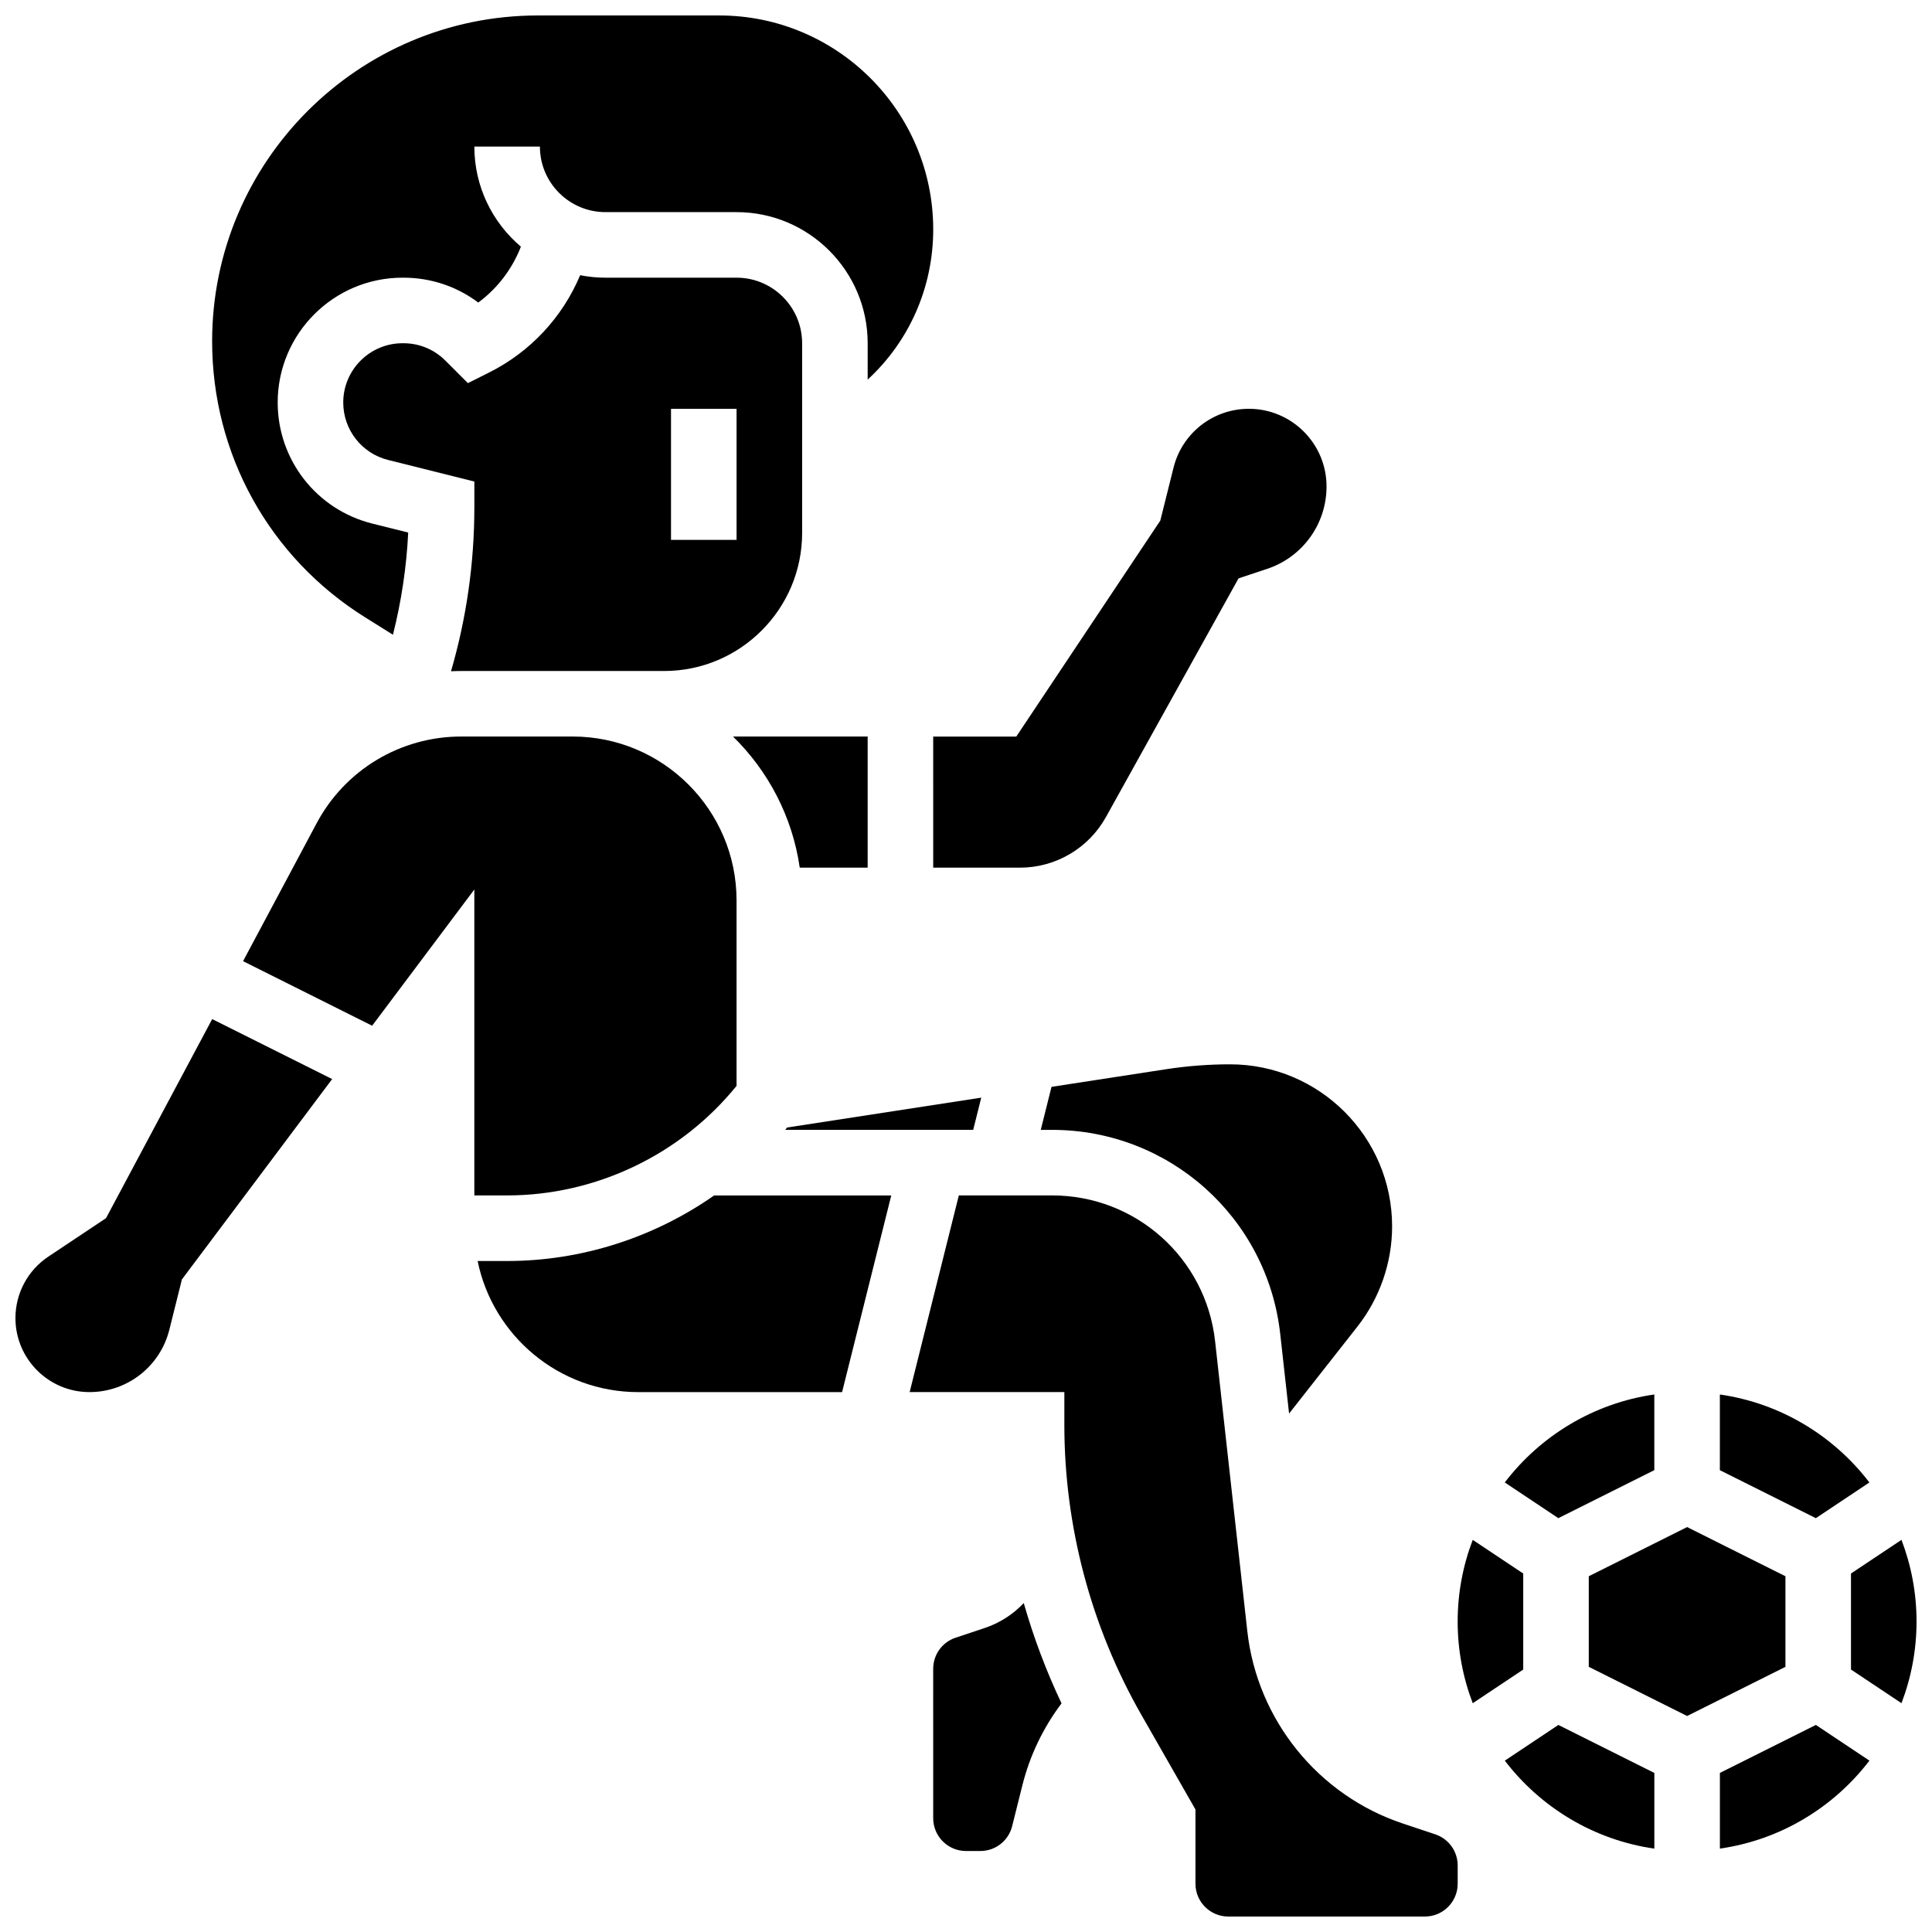
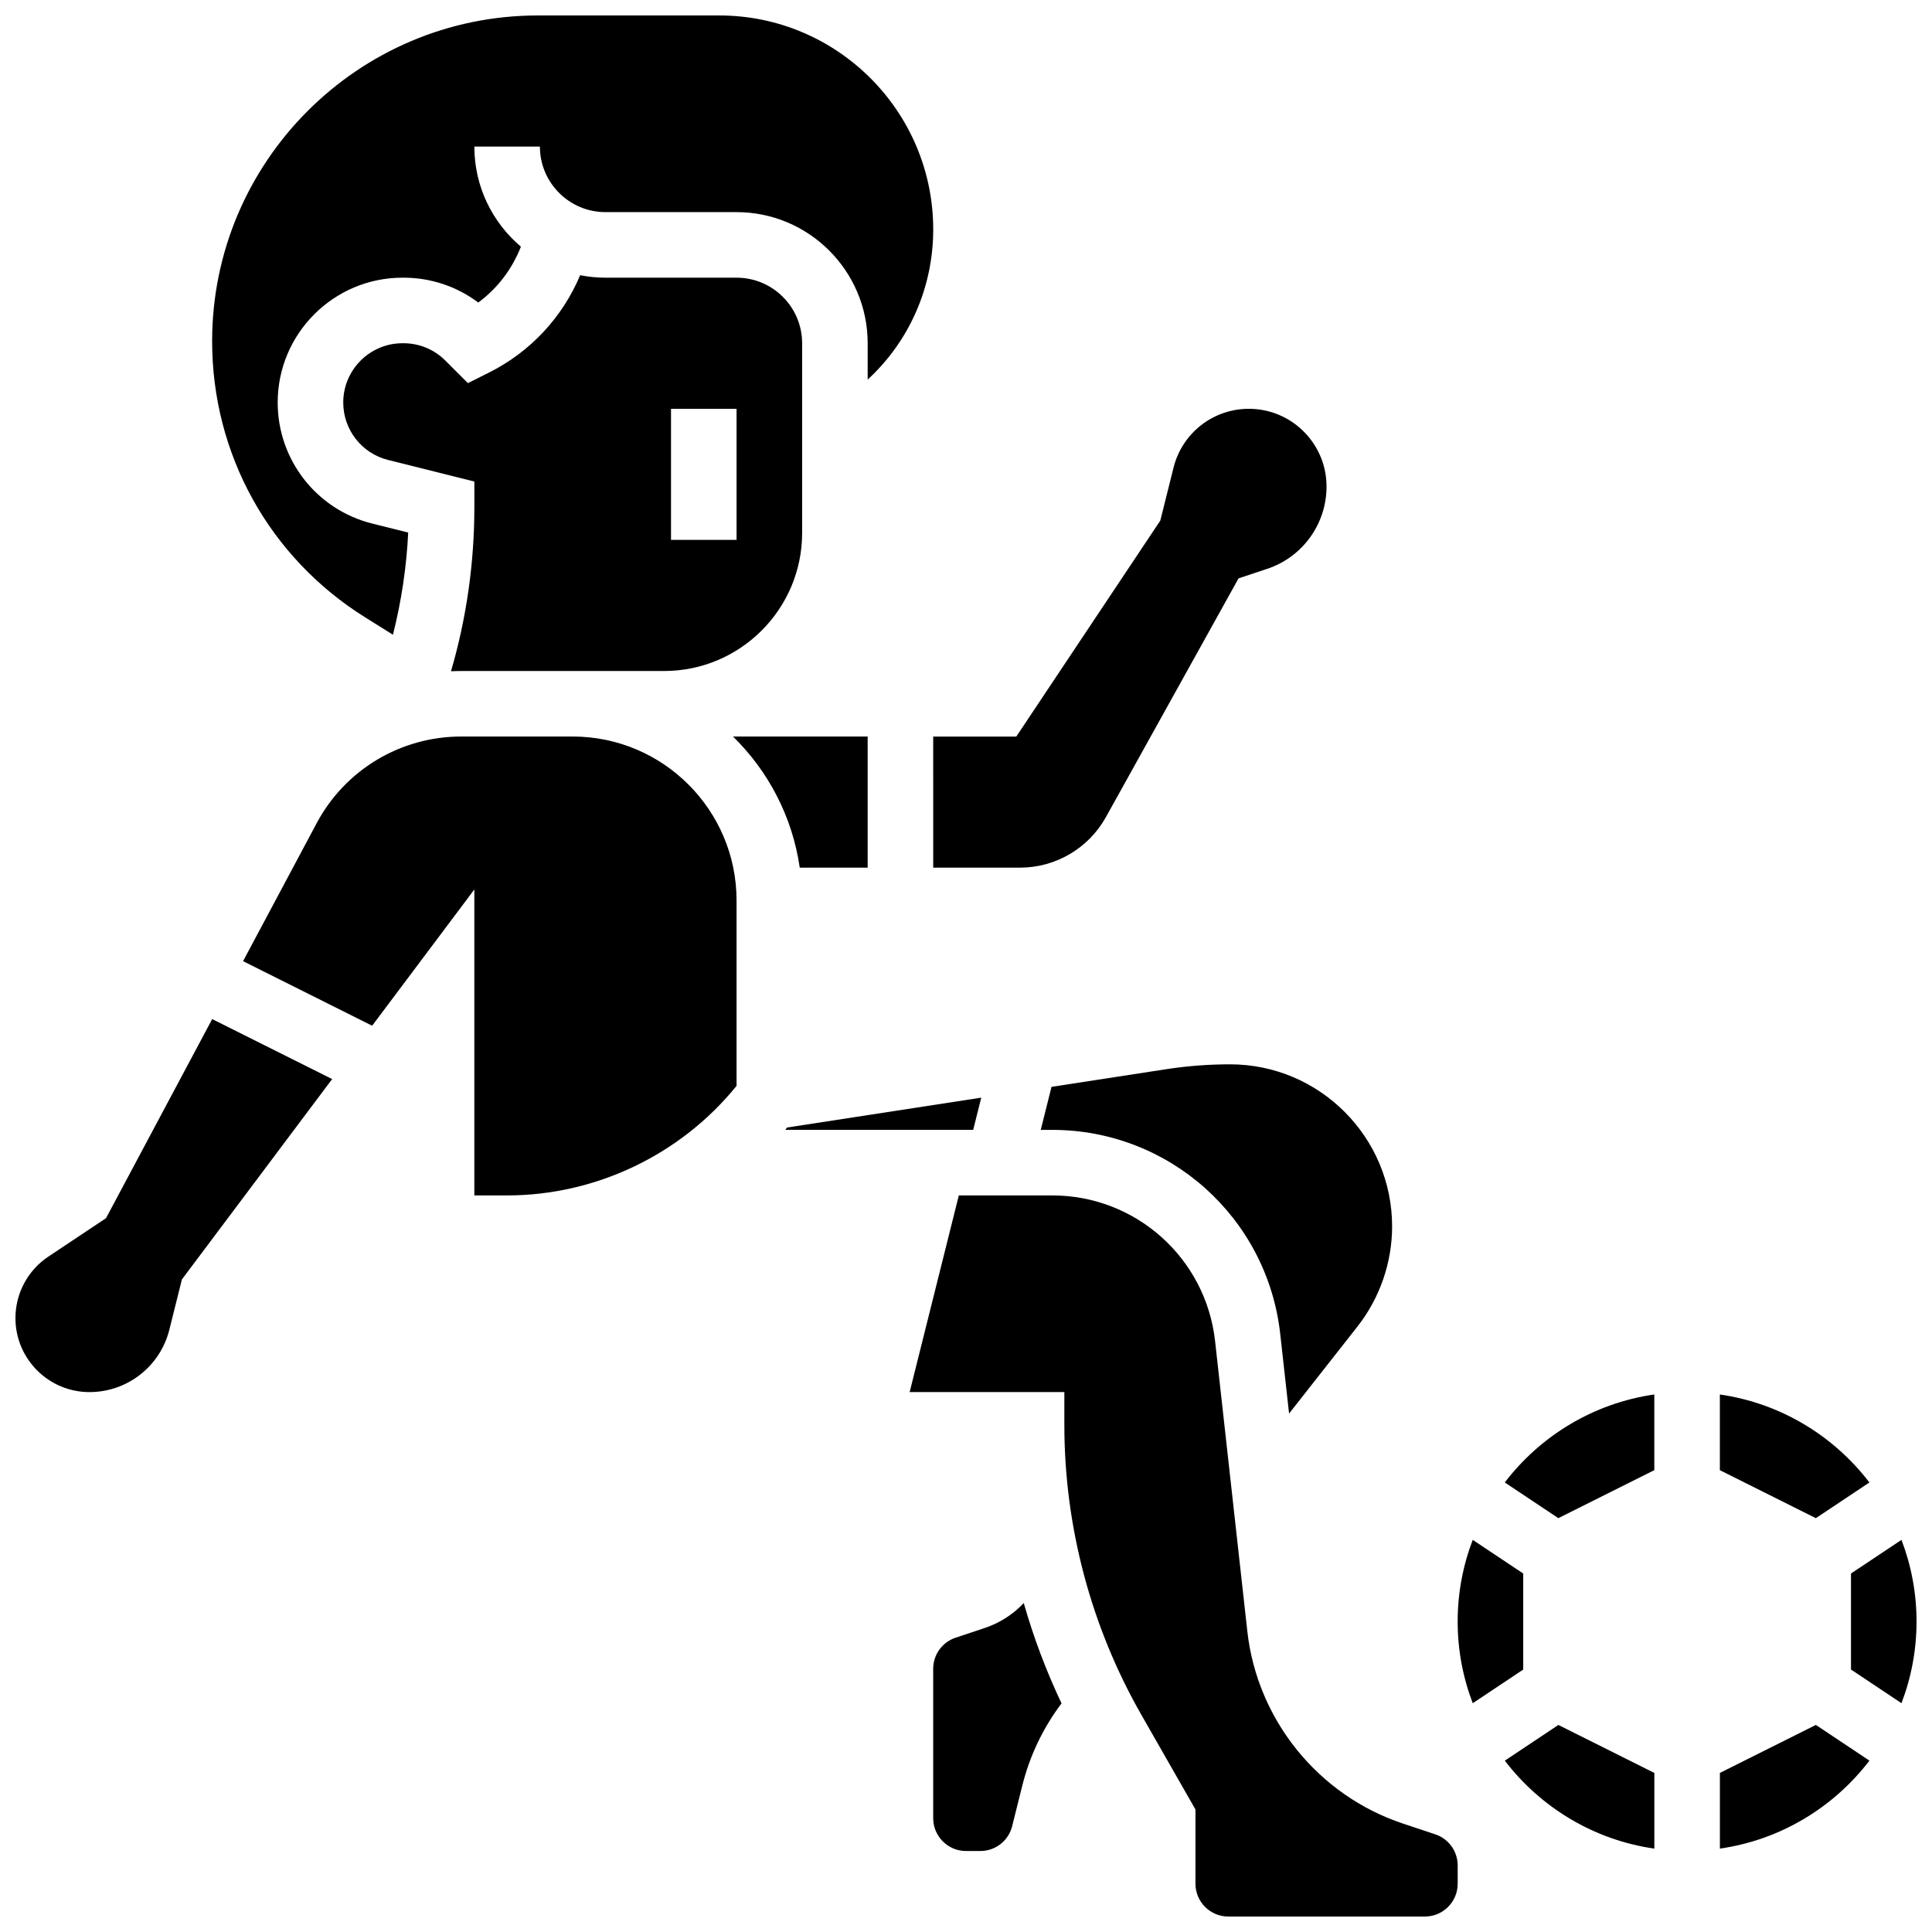
<svg xmlns="http://www.w3.org/2000/svg" width="800px" height="800px" version="1.1" viewBox="144 144 512 512">
  <defs>
    <clipPath id="d">
      <path d="m148.09 414h84.906v99h-84.906z" />
    </clipPath>
    <clipPath id="c">
      <path d="m200 148.09h192v164.91h-192z" />
    </clipPath>
    <clipPath id="b">
      <path d="m634 552h17.902v44h-17.902z" />
    </clipPath>
    <clipPath id="a">
      <path d="m385 460h146v191.9h-146z" />
    </clipPath>
  </defs>
  <path d="m263.52 321.89c0.902-0.039 1.805-0.066 2.715-0.066h53.758c20.168 0 36.578-16.41 36.578-36.578v-50.285c0-9.578-7.793-17.371-17.371-17.371h-34.746c-2.293 0-4.535-0.23-6.707-0.656-4.68 11.137-13.188 20.316-24.152 25.797l-5.598 2.801-5.969-5.969c-2.973-2.969-6.914-4.602-11.109-4.602h-0.254c-8.656 0-15.703 7.047-15.703 15.703 0 7.219 4.891 13.484 11.895 15.234l22.852 5.715v6.781c0 14.816-2.078 29.391-6.188 43.496zm58.305-69.555h17.371v34.746h-17.371z" />
  <path d="m373.94 373.94v-34.746h-35.68c9.328 9.129 15.734 21.223 17.68 34.746z" />
  <path d="m404.04 434.89-51.445 7.914c-0.168 0.207-0.34 0.414-0.512 0.621h49.824z" />
  <g clip-path="url(#d)">
    <path d="m172.1 466.82-15.277 10.184c-5.465 3.644-8.73 9.742-8.73 16.312 0 10.809 8.797 19.605 19.605 19.605 10.035 0 18.746-6.801 21.18-16.535l3.332-13.332 39.816-53.09-31.793-15.895z" />
  </g>
  <g clip-path="url(#c)">
    <path d="m240.79 307.62 7.344 4.59c2.234-8.859 3.598-17.906 4.043-27.078l-9.531-2.383c-14.754-3.684-25.055-16.879-25.055-32.086 0-18.238 14.836-33.074 33.074-33.074h0.254c7.246 0 14.133 2.312 19.824 6.59 5.094-3.758 8.996-8.895 11.301-14.812-7.539-6.379-12.336-15.898-12.336-26.523h17.371c0 9.578 7.793 17.371 17.371 17.371h34.746c19.16 0 34.746 15.586 34.746 34.746v9.633c10.957-10.082 17.371-24.352 17.371-39.793 0.004-31.266-25.434-56.703-56.699-56.703h-48.074c-47.598 0-86.324 38.727-86.324 86.324 0 29.957 15.168 57.324 40.574 73.199z" />
  </g>
  <path d="m639.41 536.87c-9.453-12.363-23.531-21.004-39.629-23.316v20.059l25.438 12.719z" />
  <path d="m582.41 533.61v-20.059c-16.098 2.312-30.176 10.953-39.629 23.316l14.195 9.461z" />
  <path d="m391.31 373.94h22.988c9.457 0 18.188-5.137 22.781-13.402l35.145-63.258 7.586-2.527c9.414-3.137 15.738-11.914 15.738-21.836-0.004-11.352-9.234-20.582-20.582-20.582-9.461 0-17.672 6.41-19.965 15.59l-3.508 14.035-38.164 57.238h-22.02z" />
  <path d="m453.06 427.35-30.398 4.676-2.852 11.402h3.031c31.027 0 57.008 23.254 60.434 54.09l2.344 21.09 18.129-23.07c5.918-7.531 9.176-16.953 9.176-26.535 0-23.68-19.266-42.945-42.945-42.945-5.644 0-11.336 0.434-16.918 1.293z" />
  <g clip-path="url(#b)">
    <path d="m647.91 552.08-13.379 8.918v25.449l13.379 8.918c2.57-6.727 3.992-14.02 3.992-21.641 0-7.621-1.422-14.914-3.992-21.645z" />
  </g>
  <path d="m542.79 610.59c9.453 12.363 23.531 21.004 39.629 23.316v-20.059l-25.438-12.719z" />
-   <path d="m617.16 561.72-26.059-13.031-26.059 13.031v24.008l26.059 13.031 26.059-13.031z" />
  <path d="m547.67 561-13.379-8.918c-2.574 6.731-3.996 14.023-3.996 21.645 0 7.621 1.422 14.914 3.996 21.641l13.379-8.918z" />
  <path d="m599.79 613.84v20.059c16.098-2.312 30.176-10.953 39.629-23.316l-14.195-9.461z" />
  <g clip-path="url(#a)">
    <path d="m524.36 630.12-8.605-2.871c-22.422-7.473-38.594-27.48-41.203-50.969l-8.539-76.848c-2.445-22.023-21.004-38.633-43.168-38.633h-24.746l-13.031 52.117h40.996v8.688c0 26.902 7.055 53.473 20.402 76.832l14.344 25.098v19.68c0 4.789 3.898 8.688 8.688 8.688h52.117c4.789 0 8.688-3.898 8.688-8.688v-4.852c-0.004-3.746-2.391-7.059-5.941-8.242z" />
  </g>
  <path d="m404.89 575.46-7.644 2.547c-3.555 1.184-5.941 4.496-5.941 8.242l0.004 39.598c0 4.789 3.898 8.688 8.688 8.688h3.809c3.992 0 7.457-2.707 8.426-6.578l2.695-10.785c1.984-7.934 5.488-15.242 10.391-21.762-4.066-8.582-7.414-17.473-10.012-26.582-2.836 3.012-6.383 5.293-10.414 6.633z" />
  <path d="m278.39 460.8c23.531 0 46.051-10.805 60.805-29.039v-49.141c0-23.949-19.484-43.434-43.434-43.434h-29.535c-16.074 0-30.758 8.809-38.32 22.992l-19.492 36.543 34.207 17.105 27.082-36.102v81.074z" />
-   <path d="m278.39 478.18h-7.812c4.035 19.801 21.582 34.746 42.559 34.746h54.023l13.031-52.117h-46.941c-15.922 11.133-35.098 17.371-54.859 17.371z" />
</svg>